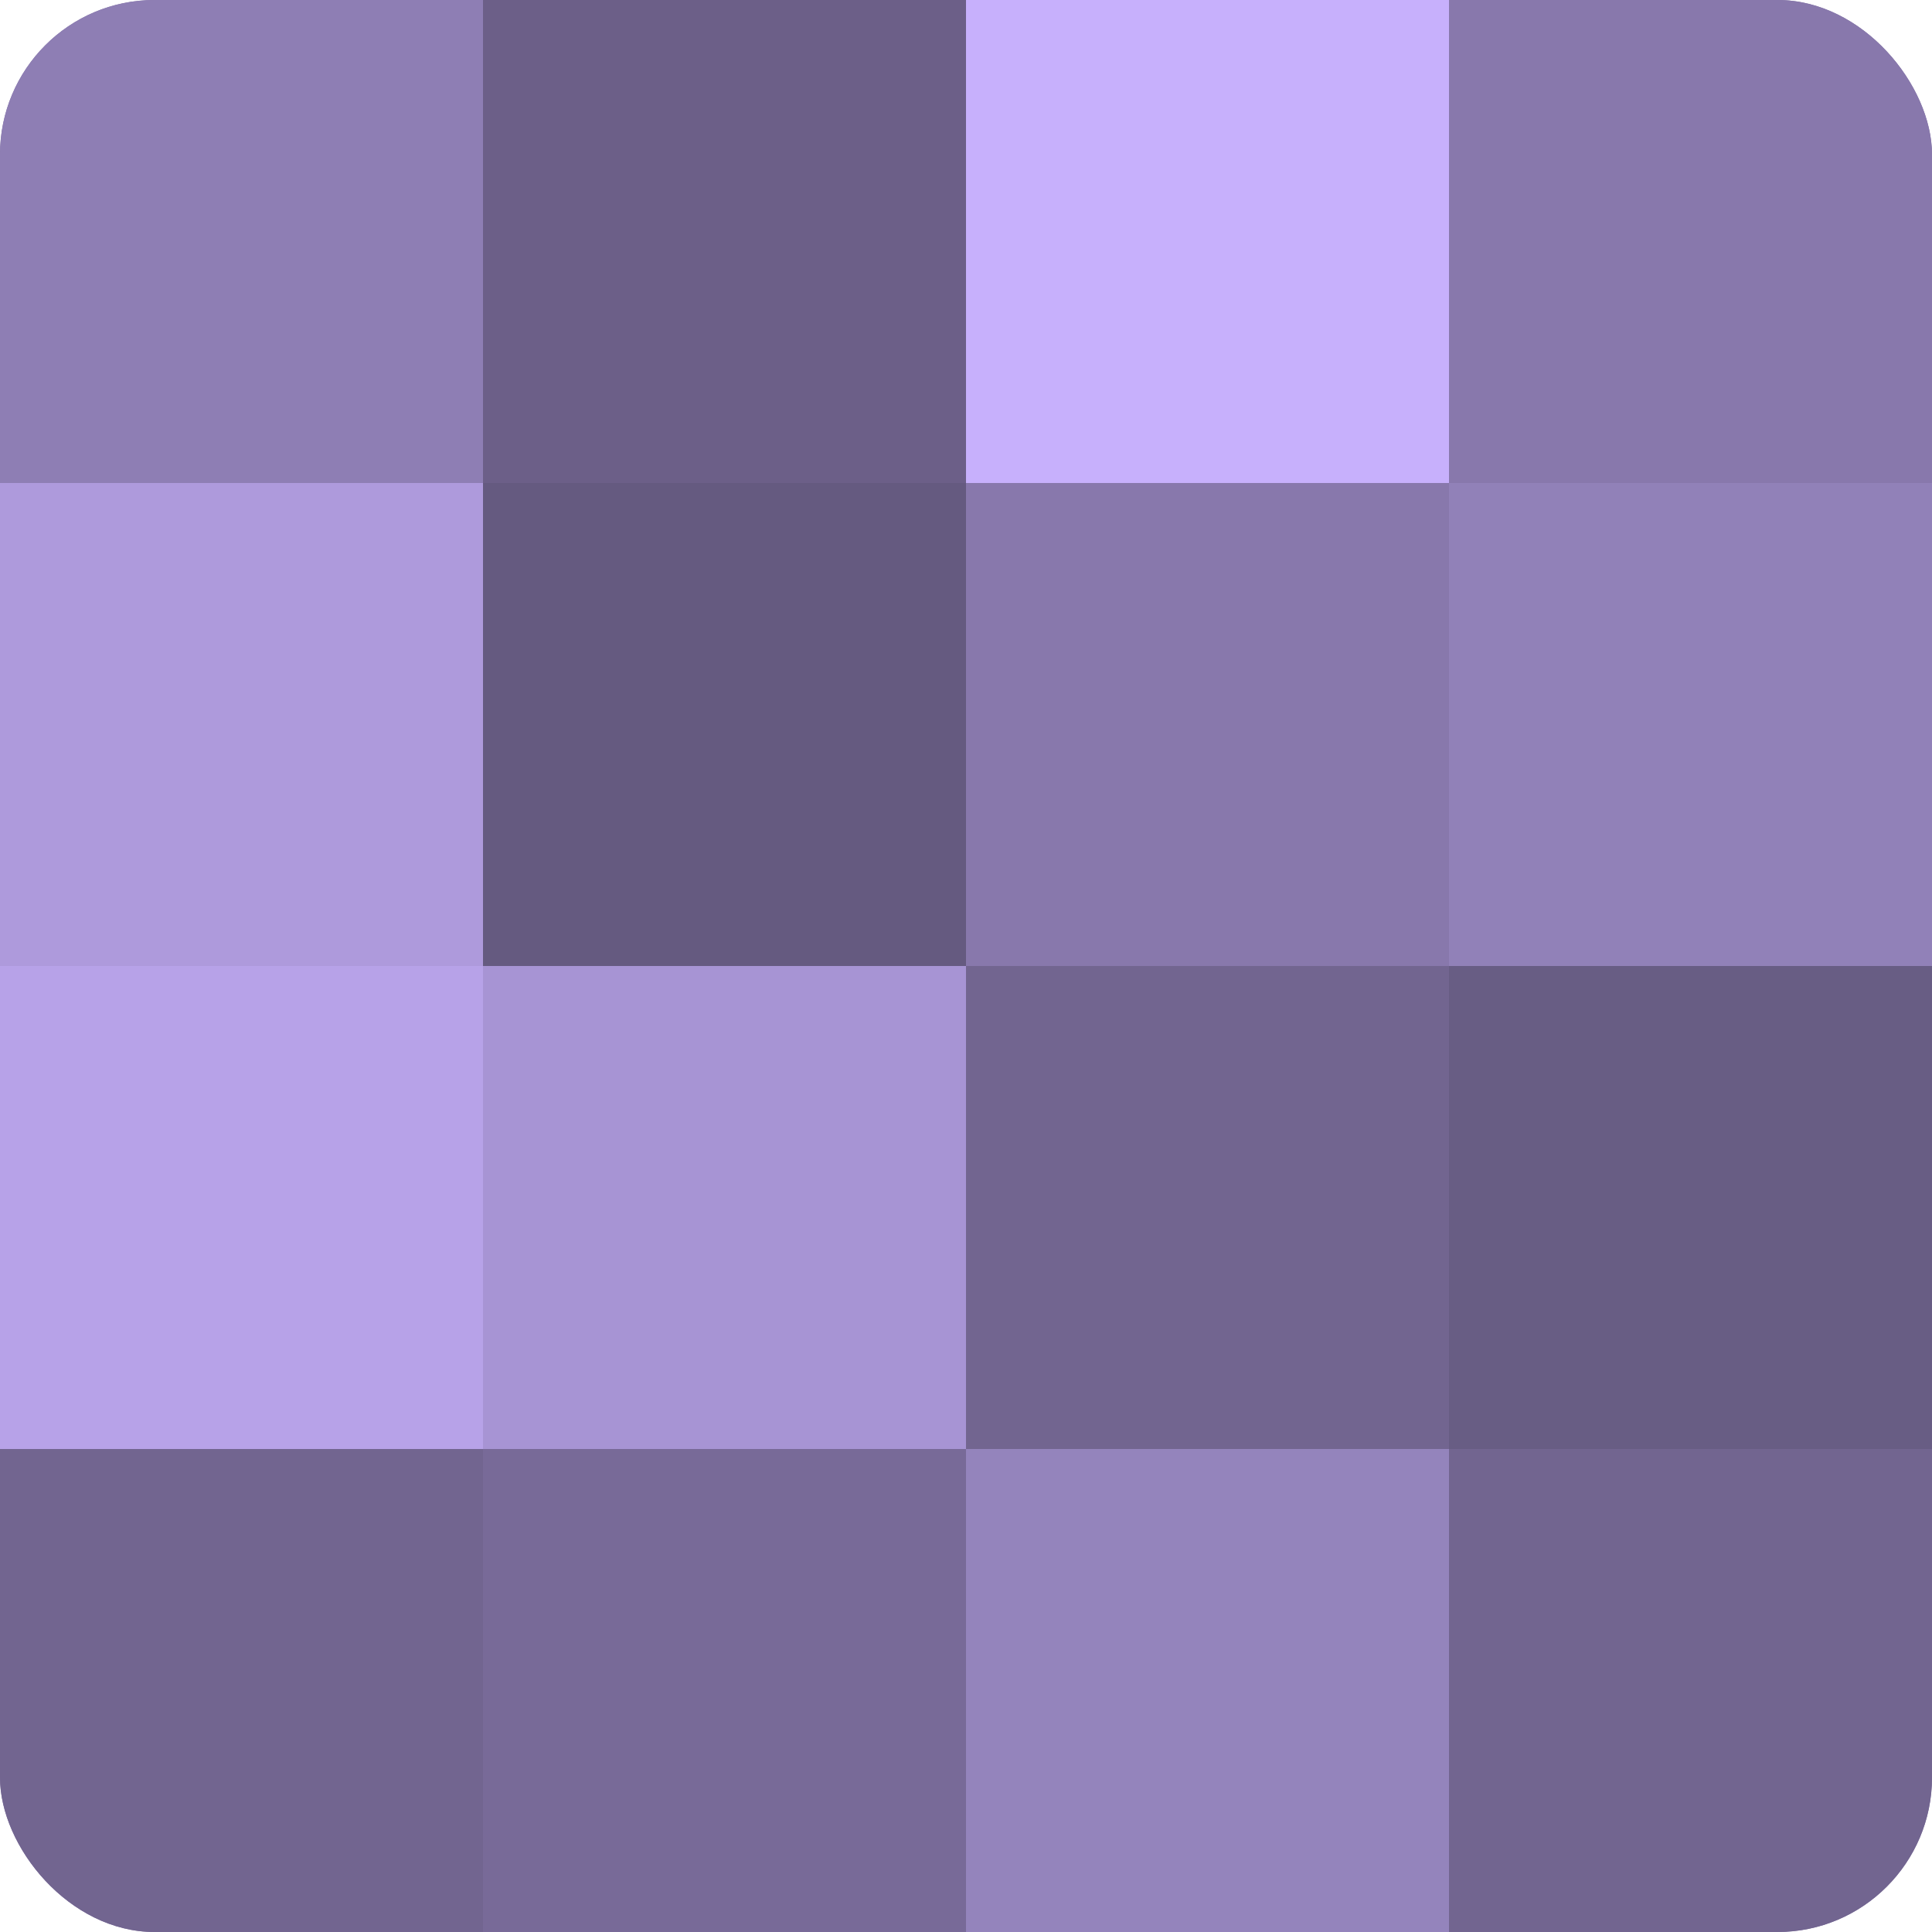
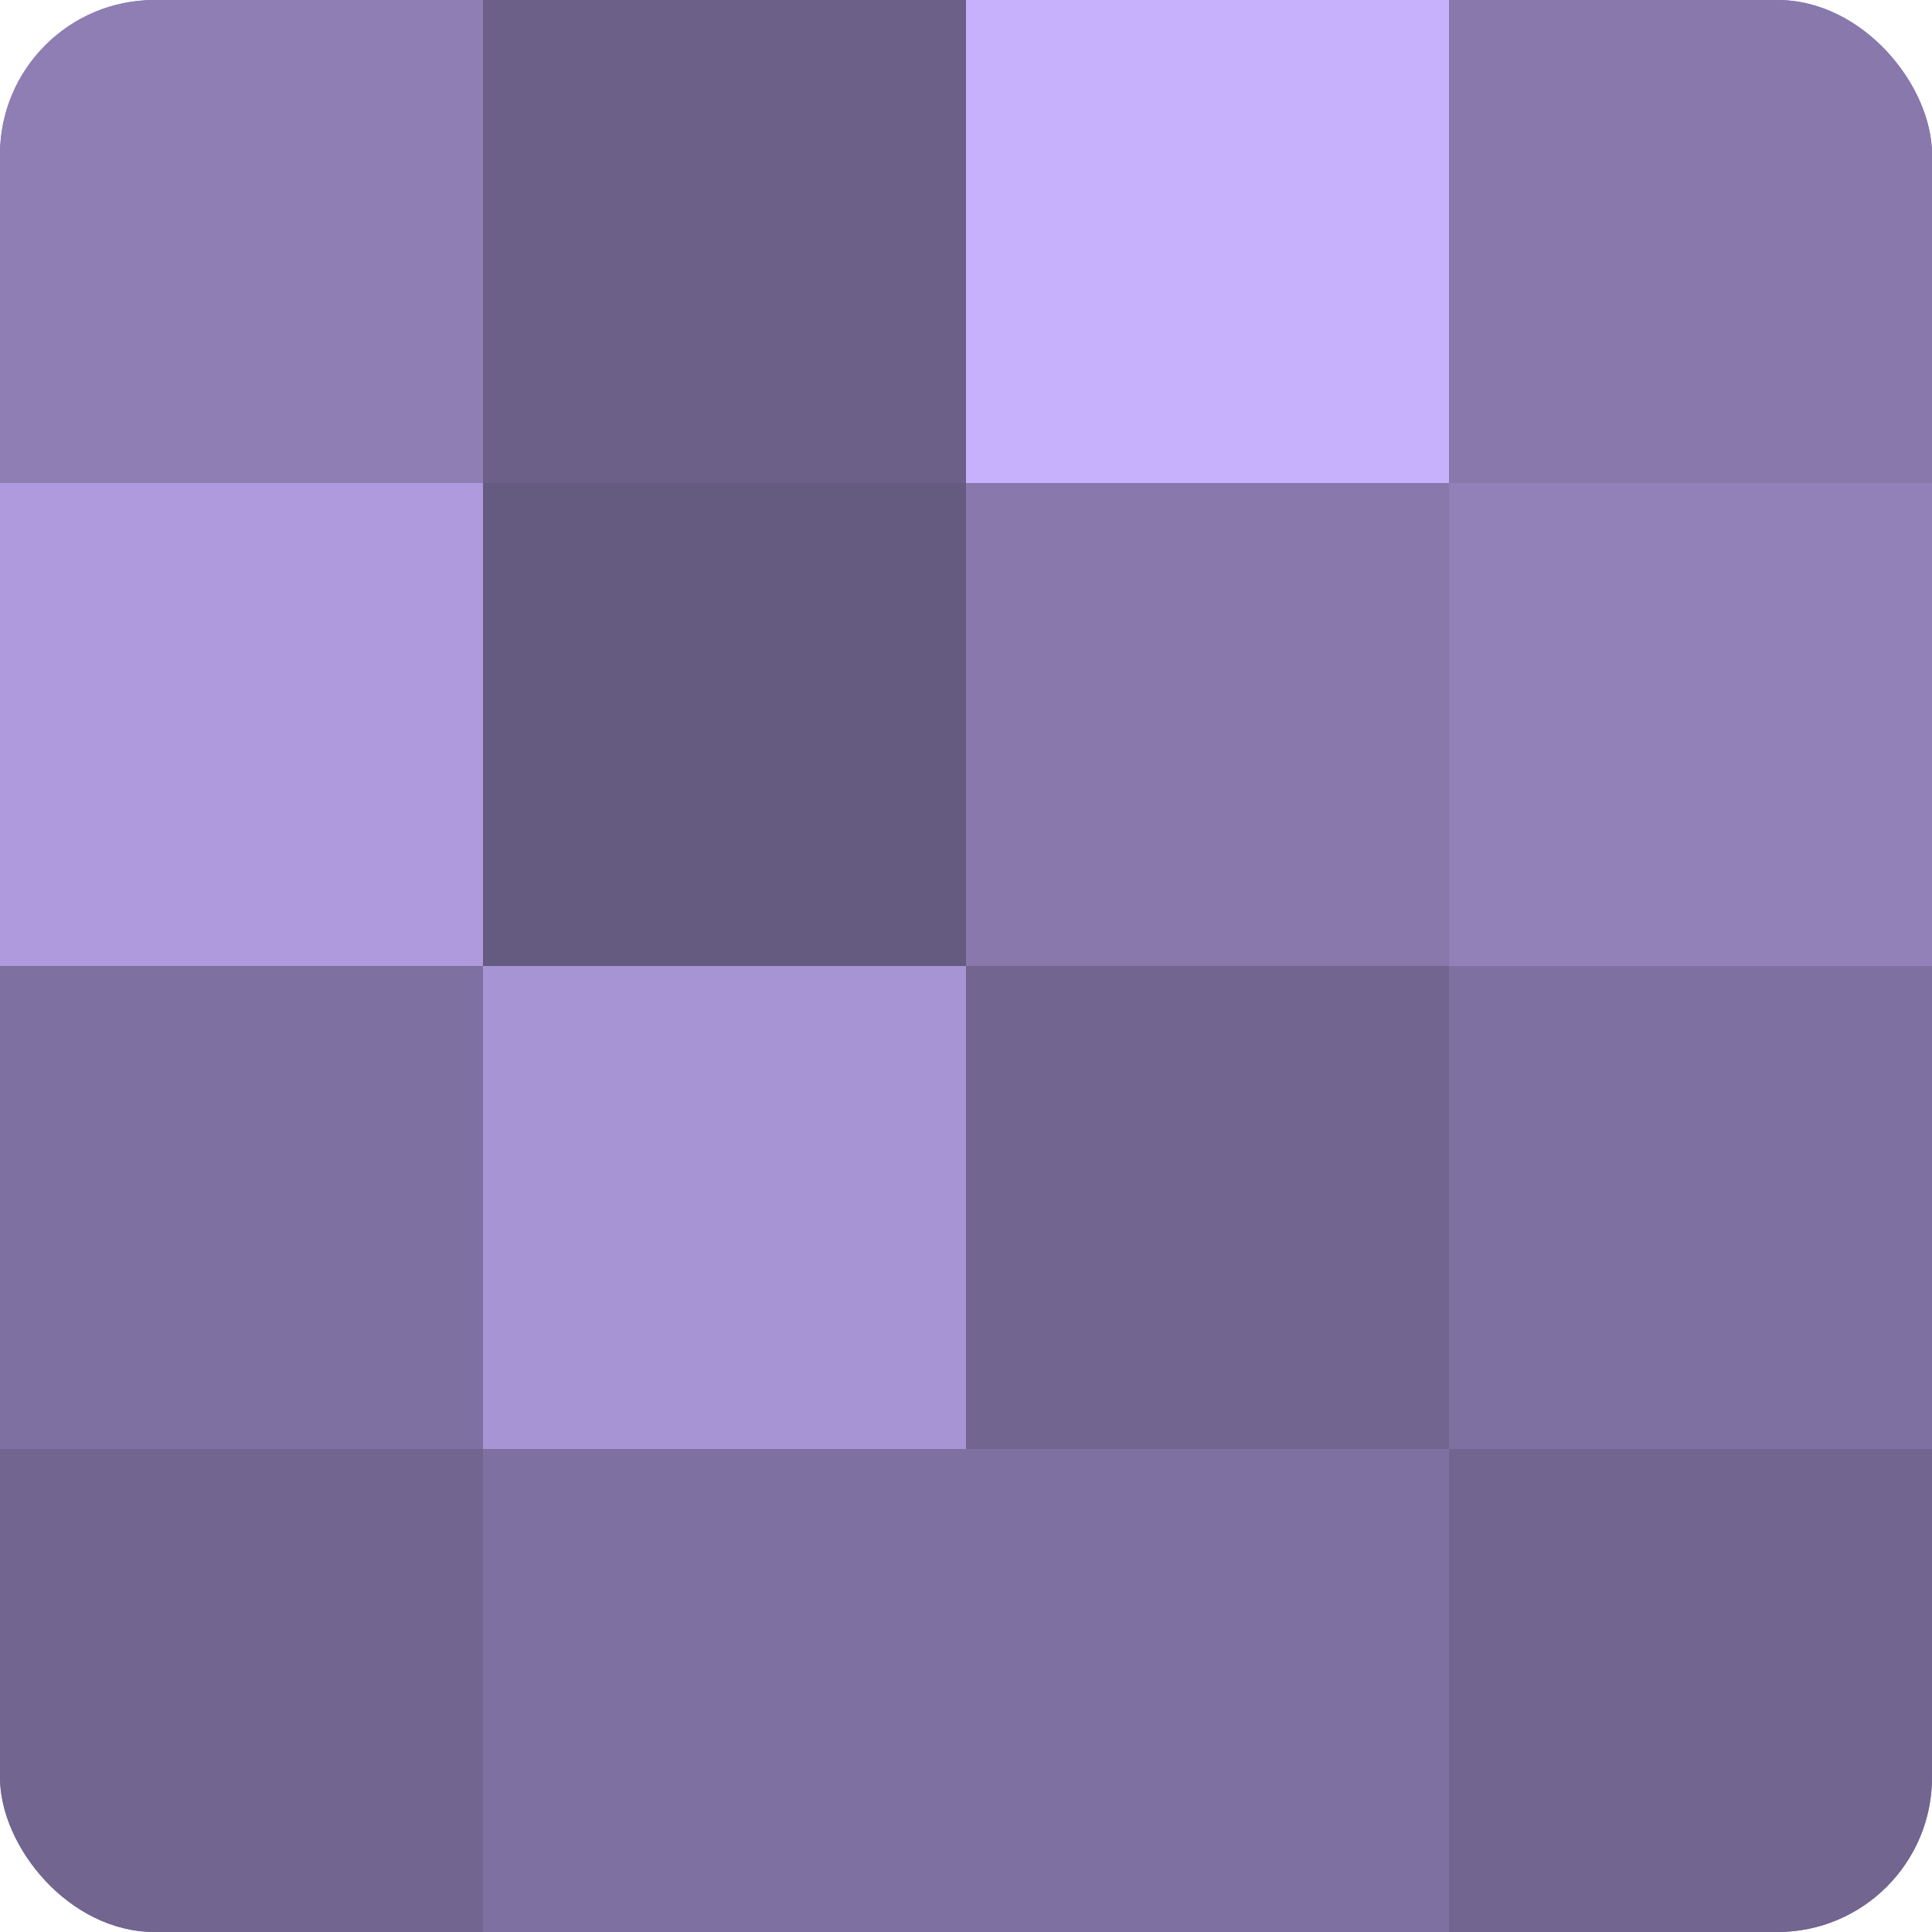
<svg xmlns="http://www.w3.org/2000/svg" width="60" height="60" viewBox="0 0 100 100" preserveAspectRatio="xMidYMid meet">
  <defs>
    <clipPath id="c" width="100" height="100">
      <rect width="100" height="100" rx="8" ry="8" />
    </clipPath>
  </defs>
  <g clip-path="url(#c)">
    <rect width="100" height="100" fill="#7e70a0" />
    <rect width="25" height="25" fill="#8e7eb4" />
    <rect y="25" width="25" height="25" fill="#ae9adc" />
-     <rect y="50" width="25" height="25" fill="#b7a2e8" />
    <rect y="75" width="25" height="25" fill="#726590" />
    <rect x="25" width="25" height="25" fill="#6c5f88" />
    <rect x="25" y="25" width="25" height="25" fill="#655a80" />
    <rect x="25" y="50" width="25" height="25" fill="#a794d4" />
-     <rect x="25" y="75" width="25" height="25" fill="#786a98" />
    <rect x="50" width="25" height="25" fill="#c7b0fc" />
    <rect x="50" y="25" width="25" height="25" fill="#8878ac" />
    <rect x="50" y="50" width="25" height="25" fill="#726590" />
-     <rect x="50" y="75" width="25" height="25" fill="#9484bc" />
    <rect x="75" width="25" height="25" fill="#8878ac" />
    <rect x="75" y="25" width="25" height="25" fill="#9181b8" />
-     <rect x="75" y="50" width="25" height="25" fill="#685d84" />
    <rect x="75" y="75" width="25" height="25" fill="#726590" />
  </g>
</svg>